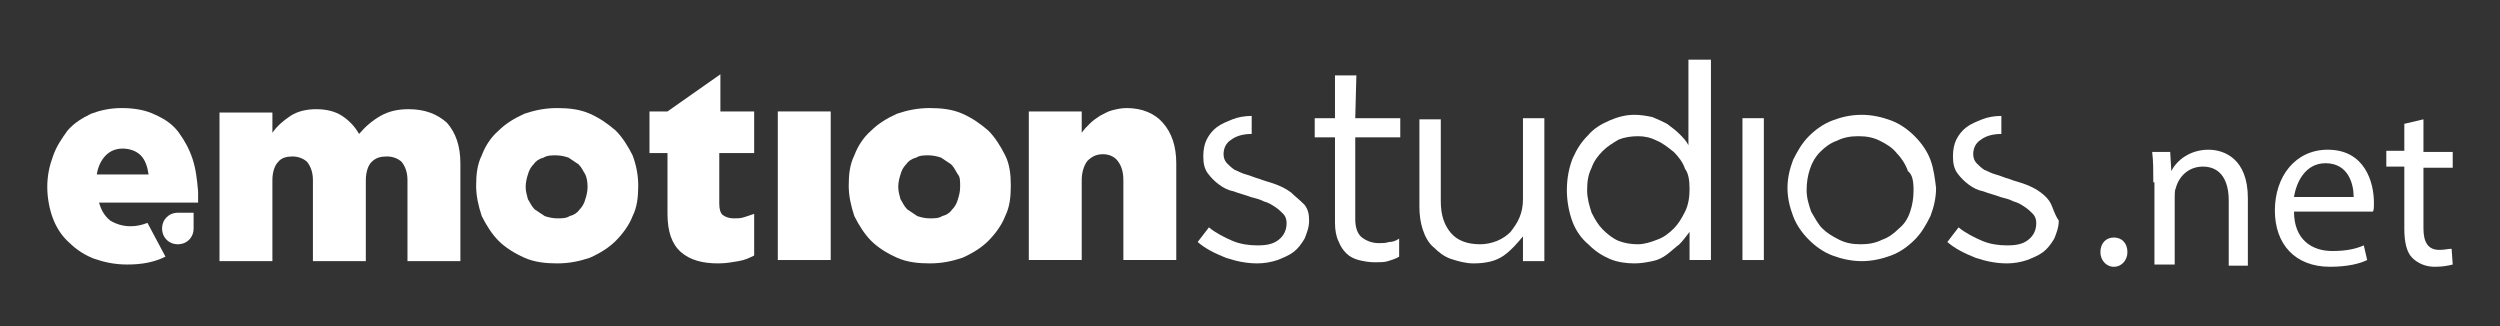
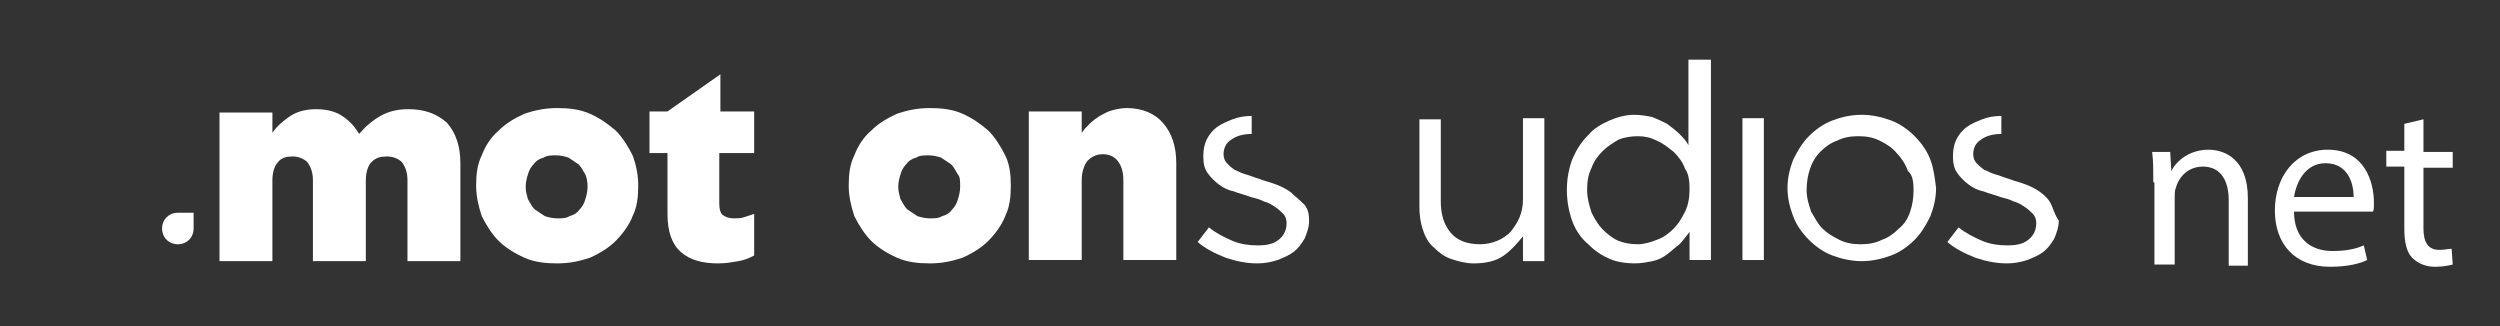
<svg xmlns="http://www.w3.org/2000/svg" version="1.1" id="Layer_1" x="0px" y="0px" viewBox="0 0 222.1 29" style="enable-background:new 0 0 222.1 29;" xml:space="preserve">
  <rect x="0" y="0" width="222.1" height="29" fill="#333333" stroke="none" />
  <style type="text/css">
	.st0{fill-rule:evenodd;clip-rule:evenodd;fill:#FFFFFF;}
	.st1{fill:#FFFFFF;}
</style>
  <g>
    <g>
      <g>
-         <path class="st0" d="M17.1,14.1c-0.3-0.9-0.7-1.6-1.2-2.3c-0.5-0.7-1.2-1.2-2.1-1.6c-0.8-0.4-1.8-0.6-3-0.6c-1,0-1.9,0.2-2.7,0.5     c-0.8,0.4-1.5,0.8-2.1,1.5C5.5,12.3,5,13,4.7,13.9c-0.3,0.8-0.5,1.7-0.5,2.7v0c0,1,0.2,2,0.5,2.8c0.3,0.8,0.8,1.6,1.5,2.2     c0.6,0.6,1.4,1.1,2.2,1.4c0.9,0.3,1.8,0.5,2.9,0.5c1.3,0,2.4-0.2,3.4-0.7l-1.6-3c-0.5,0.2-1,0.3-1.5,0.3c-0.7,0-1.3-0.2-1.8-0.5     c-0.5-0.4-0.8-0.9-1-1.6h8.8c0-0.2,0-0.3,0-0.5c0-0.2,0-0.3,0-0.5C17.5,15.9,17.4,15,17.1,14.1z M8.6,15.5     c0.1-0.7,0.4-1.3,0.8-1.7c0.4-0.4,0.9-0.6,1.5-0.6c0.6,0,1.2,0.2,1.6,0.6c0.4,0.4,0.6,1,0.7,1.7H8.6z" />
-       </g>
+         </g>
      <g>
        <path class="st0" d="M36.3,9.7c-1,0-1.8,0.2-2.5,0.6c-0.7,0.4-1.3,0.9-1.9,1.6c-0.4-0.7-0.9-1.2-1.5-1.6     c-0.6-0.4-1.4-0.6-2.3-0.6c-0.9,0-1.7,0.2-2.3,0.6c-0.6,0.4-1.2,0.9-1.6,1.5V10h-4.7v13.2h4.7V16c0-0.7,0.2-1.3,0.5-1.6     c0.3-0.4,0.8-0.5,1.3-0.5c0.5,0,1,0.2,1.3,0.5c0.3,0.4,0.5,0.9,0.5,1.6v7.2h4.7V16c0-0.7,0.2-1.3,0.5-1.6     c0.4-0.4,0.8-0.5,1.4-0.5c0.5,0,1,0.2,1.3,0.5c0.3,0.4,0.5,0.9,0.5,1.6v7.2h4.7v-8.7c0-1.5-0.4-2.7-1.2-3.6     C38.8,10.1,37.7,9.7,36.3,9.7z" />
      </g>
      <g>
        <path class="st0" d="M56.2,13.8c-0.4-0.8-0.9-1.6-1.5-2.2c-0.7-0.6-1.4-1.1-2.3-1.5c-0.9-0.4-1.9-0.5-2.9-0.5     c-1.1,0-2,0.2-2.9,0.5c-0.9,0.4-1.7,0.9-2.3,1.5c-0.7,0.6-1.2,1.4-1.5,2.2c-0.4,0.8-0.5,1.7-0.5,2.7v0c0,0.9,0.2,1.8,0.5,2.7     c0.4,0.8,0.9,1.6,1.5,2.2c0.6,0.6,1.4,1.1,2.3,1.5c0.9,0.4,1.9,0.5,2.9,0.5c1.1,0,2-0.2,2.9-0.5c0.9-0.4,1.7-0.9,2.3-1.5     c0.6-0.6,1.2-1.4,1.5-2.2c0.4-0.8,0.5-1.7,0.5-2.7v0C56.7,15.5,56.5,14.6,56.2,13.8z M52.2,16.6L52.2,16.6c0,0.4-0.1,0.8-0.2,1.1     c-0.1,0.4-0.3,0.7-0.5,0.9c-0.2,0.3-0.5,0.5-0.9,0.6c-0.3,0.2-0.7,0.2-1.1,0.2c-0.4,0-0.8-0.1-1.1-0.2c-0.3-0.2-0.6-0.4-0.9-0.6     c-0.3-0.3-0.4-0.6-0.6-0.9c-0.1-0.4-0.2-0.7-0.2-1.1v0c0-0.4,0.1-0.8,0.2-1.1c0.1-0.4,0.3-0.7,0.5-0.9c0.2-0.3,0.5-0.5,0.9-0.6     c0.3-0.2,0.7-0.2,1.1-0.2c0.4,0,0.8,0.1,1.1,0.2c0.3,0.2,0.6,0.4,0.9,0.6c0.3,0.3,0.4,0.6,0.6,0.9C52.1,15.7,52.2,16.1,52.2,16.6     L52.2,16.6z" />
      </g>
      <g>
        <path class="st0" d="M64,6.6l-4.7,3.3h-1.6v3.7h1.6V19c0,1.6,0.4,2.7,1.2,3.4c0.8,0.7,1.9,1,3.3,1c0.7,0,1.2-0.1,1.8-0.2     s1-0.3,1.4-0.5V19c-0.3,0.1-0.6,0.2-0.9,0.3c-0.3,0.1-0.6,0.1-0.9,0.1c-0.4,0-0.7-0.1-1-0.3c-0.2-0.2-0.3-0.5-0.3-1v-4.5H67V9.9     H64V6.6z" />
      </g>
      <g>
-         <rect x="69.1" y="9.9" class="st0" width="4.7" height="13.2" />
-       </g>
+         </g>
      <g>
        <path class="st0" d="M89.3,13.8c-0.4-0.8-0.9-1.6-1.5-2.2c-0.7-0.6-1.4-1.1-2.3-1.5c-0.9-0.4-1.9-0.5-2.9-0.5     c-1.1,0-2,0.2-2.9,0.5c-0.9,0.4-1.7,0.9-2.3,1.5c-0.7,0.6-1.2,1.4-1.5,2.2c-0.4,0.8-0.5,1.7-0.5,2.7v0c0,0.9,0.2,1.8,0.5,2.7     c0.4,0.8,0.9,1.6,1.5,2.2c0.6,0.6,1.4,1.1,2.3,1.5c0.9,0.4,1.9,0.5,2.9,0.5c1.1,0,2-0.2,2.9-0.5c0.9-0.4,1.7-0.9,2.3-1.5     c0.6-0.6,1.2-1.4,1.5-2.2c0.4-0.8,0.5-1.7,0.5-2.7v0C89.8,15.5,89.7,14.6,89.3,13.8z M85.3,16.6c0,0.4-0.1,0.8-0.2,1.1     c-0.1,0.4-0.3,0.7-0.5,0.9c-0.2,0.3-0.5,0.5-0.9,0.6c-0.3,0.2-0.7,0.2-1.1,0.2c-0.4,0-0.8-0.1-1.1-0.2c-0.3-0.2-0.6-0.4-0.9-0.6     c-0.3-0.3-0.4-0.6-0.6-0.9c-0.1-0.4-0.2-0.7-0.2-1.1v0c0-0.4,0.1-0.8,0.2-1.1c0.1-0.4,0.3-0.7,0.5-0.9c0.2-0.3,0.5-0.5,0.9-0.6     c0.3-0.2,0.7-0.2,1.1-0.2c0.4,0,0.8,0.1,1.1,0.2c0.3,0.2,0.6,0.4,0.9,0.6c0.3,0.3,0.4,0.6,0.6,0.9C85.3,15.7,85.3,16.1,85.3,16.6     L85.3,16.6z" />
      </g>
      <g>
        <path class="st0" d="M100.1,9.6c-0.5,0-0.9,0.1-1.3,0.2c-0.4,0.1-0.7,0.3-1.1,0.5c-0.3,0.2-0.6,0.4-0.9,0.7     c-0.3,0.3-0.5,0.5-0.7,0.8V9.9h-4.7v13.2h4.7V16c0-0.7,0.2-1.3,0.5-1.7c0.4-0.4,0.8-0.6,1.4-0.6c0.5,0,1,0.2,1.3,0.6     c0.3,0.4,0.5,0.9,0.5,1.7v7.1h4.7v-8.6c0-1.5-0.4-2.7-1.2-3.6C102.6,10.1,101.5,9.6,100.1,9.6z" />
      </g>
      <g>
        <path class="st0" d="M114.7,17.1c-0.4-0.3-0.8-0.5-1.3-0.7c-0.5-0.2-1-0.3-1.5-0.5c-0.4-0.1-0.8-0.3-1.2-0.4     c-0.4-0.1-0.7-0.3-1-0.4c-0.3-0.2-0.5-0.4-0.7-0.6c-0.2-0.2-0.3-0.5-0.3-0.8v0c0-0.5,0.2-1,0.7-1.3c0.4-0.3,1-0.5,1.8-0.5l0-1.6     c-0.6,0-1.2,0.1-1.7,0.3c-0.5,0.2-1,0.4-1.4,0.7c-0.4,0.3-0.7,0.7-0.9,1.1c-0.2,0.4-0.3,0.9-0.3,1.5v0c0,0.6,0.1,1.1,0.4,1.5     c0.3,0.4,0.6,0.7,1,1c0.4,0.3,0.8,0.5,1.3,0.6c0.5,0.2,1,0.3,1.5,0.5c0.4,0.1,0.8,0.2,1.2,0.4c0.4,0.1,0.7,0.3,1,0.5     c0.3,0.2,0.5,0.4,0.7,0.6c0.2,0.2,0.3,0.5,0.3,0.8v0c0,0.6-0.2,1.1-0.7,1.5c-0.5,0.4-1.1,0.5-1.9,0.5c-0.7,0-1.5-0.1-2.2-0.4     c-0.7-0.3-1.5-0.7-2.1-1.2l-1,1.3c0.7,0.6,1.5,1,2.5,1.4c0.9,0.3,1.8,0.5,2.8,0.5c0.6,0,1.2-0.1,1.8-0.3c0.5-0.2,1-0.4,1.4-0.7     c0.4-0.3,0.7-0.7,1-1.2c0.2-0.5,0.4-1,0.4-1.6v0c0-0.6-0.1-1-0.4-1.4C115.4,17.7,115,17.4,114.7,17.1z" />
      </g>
      <g>
-         <path class="st0" d="M120.5,6.7h-1.9v3.8h-1.8v1.7h1.8v7.6c0,0.6,0.1,1.2,0.3,1.6c0.2,0.5,0.4,0.8,0.7,1.1     c0.3,0.3,0.7,0.5,1.1,0.6c0.4,0.1,0.9,0.2,1.4,0.2c0.5,0,0.9,0,1.2-0.1s0.7-0.2,1-0.4v-1.6c-0.3,0.2-0.6,0.3-0.9,0.3     c-0.3,0.1-0.6,0.1-0.9,0.1c-0.6,0-1.1-0.2-1.5-0.5c-0.4-0.3-0.6-0.9-0.6-1.6v-7.3h4v-1.7h-4L120.5,6.7L120.5,6.7z" />
-       </g>
+         </g>
      <g>
        <path class="st0" d="M135.3,17.7c0,0.6-0.1,1.1-0.3,1.6c-0.2,0.5-0.5,0.9-0.8,1.3c-0.3,0.3-0.7,0.6-1.2,0.8     c-0.5,0.2-1,0.3-1.5,0.3c-1.1,0-2-0.3-2.6-1c-0.6-0.7-0.9-1.6-0.9-2.8v-7.3h-1.9v7.8c0,0.7,0.1,1.4,0.3,2c0.2,0.6,0.5,1.2,1,1.6     c0.4,0.4,0.9,0.8,1.5,1c0.6,0.2,1.3,0.4,2,0.4c1.1,0,2-0.2,2.7-0.7c0.7-0.5,1.2-1.1,1.7-1.7v2.2h1.9V10.5h-1.9L135.3,17.7     L135.3,17.7z" />
      </g>
      <g>
        <path class="st0" d="M150,5.3v7.6h0c-0.2-0.4-0.5-0.7-0.8-1c-0.3-0.3-0.7-0.6-1.1-0.9c-0.4-0.2-0.8-0.4-1.3-0.6     c-0.5-0.1-1-0.2-1.6-0.2c-0.8,0-1.5,0.2-2.2,0.5c-0.7,0.3-1.4,0.7-1.9,1.3c-0.6,0.6-1,1.2-1.4,2.1c-0.3,0.8-0.5,1.7-0.5,2.8v0     c0,1,0.2,2,0.5,2.8c0.3,0.8,0.8,1.5,1.4,2c0.6,0.6,1.2,1,1.9,1.3c0.7,0.3,1.5,0.4,2.2,0.4c0.6,0,1.1-0.1,1.6-0.2     c0.5-0.1,0.9-0.3,1.3-0.6c0.4-0.3,0.7-0.6,1.1-0.9c0.3-0.3,0.6-0.7,0.9-1.1v2.5h1.9V5.3H150z M150.1,16.8c0,0.7-0.1,1.4-0.4,2     c-0.3,0.6-0.6,1.1-1,1.5c-0.4,0.4-0.9,0.8-1.5,1c-0.5,0.2-1.1,0.4-1.7,0.4c-0.6,0-1.2-0.1-1.7-0.3c-0.5-0.2-1-0.6-1.4-1     c-0.4-0.4-0.7-0.9-1-1.5c-0.2-0.6-0.4-1.3-0.4-2v0c0-0.8,0.1-1.4,0.4-2c0.2-0.6,0.6-1.1,1-1.5c0.4-0.4,0.9-0.7,1.4-1     c0.5-0.2,1.1-0.3,1.7-0.3c0.6,0,1.1,0.1,1.7,0.4c0.5,0.2,1,0.6,1.5,1c0.4,0.4,0.8,0.9,1,1.5C150,15.4,150.1,16,150.1,16.8     L150.1,16.8z" />
      </g>
      <g>
        <rect x="154.8" y="10.5" class="st0" width="1.9" height="12.6" />
      </g>
      <g>
        <path class="st0" d="M171.5,14.2c-0.3-0.8-0.8-1.5-1.4-2.1c-0.6-0.6-1.3-1.1-2.1-1.4c-0.8-0.3-1.7-0.5-2.6-0.5     c-1,0-1.8,0.2-2.6,0.5c-0.8,0.3-1.5,0.8-2.1,1.4c-0.6,0.6-1,1.3-1.4,2.1c-0.3,0.8-0.5,1.6-0.5,2.5v0c0,0.9,0.2,1.7,0.5,2.5     c0.3,0.8,0.8,1.5,1.4,2.1c0.6,0.6,1.3,1.1,2.1,1.4c0.8,0.3,1.7,0.5,2.6,0.5c0.9,0,1.8-0.2,2.6-0.5c0.8-0.3,1.5-0.8,2.1-1.4     c0.6-0.6,1-1.3,1.4-2.1c0.3-0.8,0.5-1.6,0.5-2.5v0C171.9,15.9,171.8,15,171.5,14.2z M170,16.9L170,16.9c0,0.7-0.1,1.3-0.3,1.9     c-0.2,0.6-0.5,1.1-1,1.5c-0.4,0.4-0.9,0.8-1.5,1c-0.6,0.3-1.2,0.4-1.9,0.4c-0.7,0-1.3-0.1-1.9-0.4c-0.6-0.3-1.1-0.6-1.5-1     c-0.4-0.4-0.7-1-1-1.5c-0.2-0.6-0.4-1.2-0.4-1.9v0c0-0.7,0.1-1.3,0.3-1.9c0.2-0.6,0.5-1.1,0.9-1.5c0.4-0.4,0.9-0.8,1.5-1     c0.6-0.3,1.2-0.4,1.9-0.4c0.7,0,1.3,0.1,1.9,0.4c0.6,0.3,1.1,0.6,1.5,1.1c0.4,0.4,0.8,1,1,1.6C169.9,15.5,170,16.1,170,16.9     L170,16.9z" />
      </g>
      <g>
        <path class="st0" d="M182.2,18.1c-0.2-0.4-0.5-0.7-0.9-1c-0.4-0.3-0.8-0.5-1.3-0.7c-0.5-0.2-1-0.3-1.5-0.5     c-0.4-0.1-0.8-0.3-1.2-0.4c-0.4-0.1-0.7-0.3-1-0.4c-0.3-0.2-0.5-0.4-0.7-0.6c-0.2-0.2-0.3-0.5-0.3-0.8v0c0-0.5,0.2-1,0.7-1.3     c0.4-0.3,1-0.5,1.8-0.5l0-1.6c-0.6,0-1.2,0.1-1.7,0.3c-0.5,0.2-1,0.4-1.4,0.7c-0.4,0.3-0.7,0.7-0.9,1.1c-0.2,0.4-0.3,0.9-0.3,1.5     v0c0,0.6,0.1,1.1,0.4,1.5c0.3,0.4,0.6,0.7,1,1c0.4,0.3,0.8,0.5,1.3,0.6c0.5,0.2,1,0.3,1.5,0.5c0.4,0.1,0.8,0.2,1.2,0.4     c0.4,0.1,0.7,0.3,1,0.5c0.3,0.2,0.5,0.4,0.7,0.6c0.2,0.2,0.3,0.5,0.3,0.8v0c0,0.6-0.2,1.1-0.7,1.5c-0.5,0.4-1.1,0.5-1.9,0.5     c-0.7,0-1.5-0.1-2.2-0.4c-0.7-0.3-1.5-0.7-2.1-1.2l-1,1.3c0.7,0.6,1.5,1,2.5,1.4c0.9,0.3,1.8,0.5,2.8,0.5c0.6,0,1.2-0.1,1.8-0.3     c0.5-0.2,1-0.4,1.4-0.7c0.4-0.3,0.7-0.7,1-1.2c0.2-0.5,0.4-1,0.4-1.6v0C182.5,19,182.4,18.5,182.2,18.1z" />
      </g>
      <g id="Ellipse_1">
        <g>
          <g>
            <path class="st1" d="M15.8,18.9c-0.8,0-1.4,0.6-1.4,1.4s0.6,1.4,1.4,1.4c0.8,0,1.4-0.6,1.4-1.4c0-0.3,0-0.4,0-1.4       C16.6,18.9,16.2,18.9,15.8,18.9z" />
          </g>
        </g>
      </g>
    </g>
    <g>
-       <path class="st1" d="M186.6,22.4c0-0.8,0.5-1.3,1.2-1.3s1.2,0.5,1.2,1.3c0,0.7-0.5,1.3-1.2,1.3C187.1,23.7,186.6,23.1,186.6,22.4z    " />
      <path class="st1" d="M191.3,16.2c0-1,0-1.9-0.1-2.7h1.6l0.1,1.7h0c0.5-1,1.7-1.9,3.3-1.9c1.4,0,3.5,0.8,3.5,4.3v6H198v-5.8    c0-1.6-0.6-3-2.3-3c-1.2,0-2.1,0.8-2.4,1.9c-0.1,0.2-0.1,0.5-0.1,0.8v6h-1.8V16.2z" />
      <path class="st1" d="M203.8,18.8c0,2.5,1.6,3.5,3.4,3.5c1.3,0,2.1-0.2,2.8-0.5l0.3,1.3c-0.6,0.3-1.7,0.6-3.3,0.6    c-3.1,0-4.9-2-4.9-5s1.8-5.4,4.7-5.4c3.3,0,4.1,2.9,4.1,4.7c0,0.4,0,0.7-0.1,0.8H203.8z M209.1,17.5c0-1.2-0.5-3-2.5-3    c-1.8,0-2.6,1.7-2.8,3H209.1z" />
      <path class="st1" d="M215.3,10.6v2.9h2.6v1.4h-2.6v5.4c0,1.2,0.4,1.9,1.4,1.9c0.5,0,0.8-0.1,1.1-0.1l0.1,1.4    c-0.4,0.1-0.9,0.2-1.6,0.2c-0.8,0-1.5-0.3-2-0.8c-0.5-0.5-0.7-1.4-0.7-2.6v-5.5H212v-1.4h1.6v-2.4L215.3,10.6z" />
    </g>
  </g>
</svg>